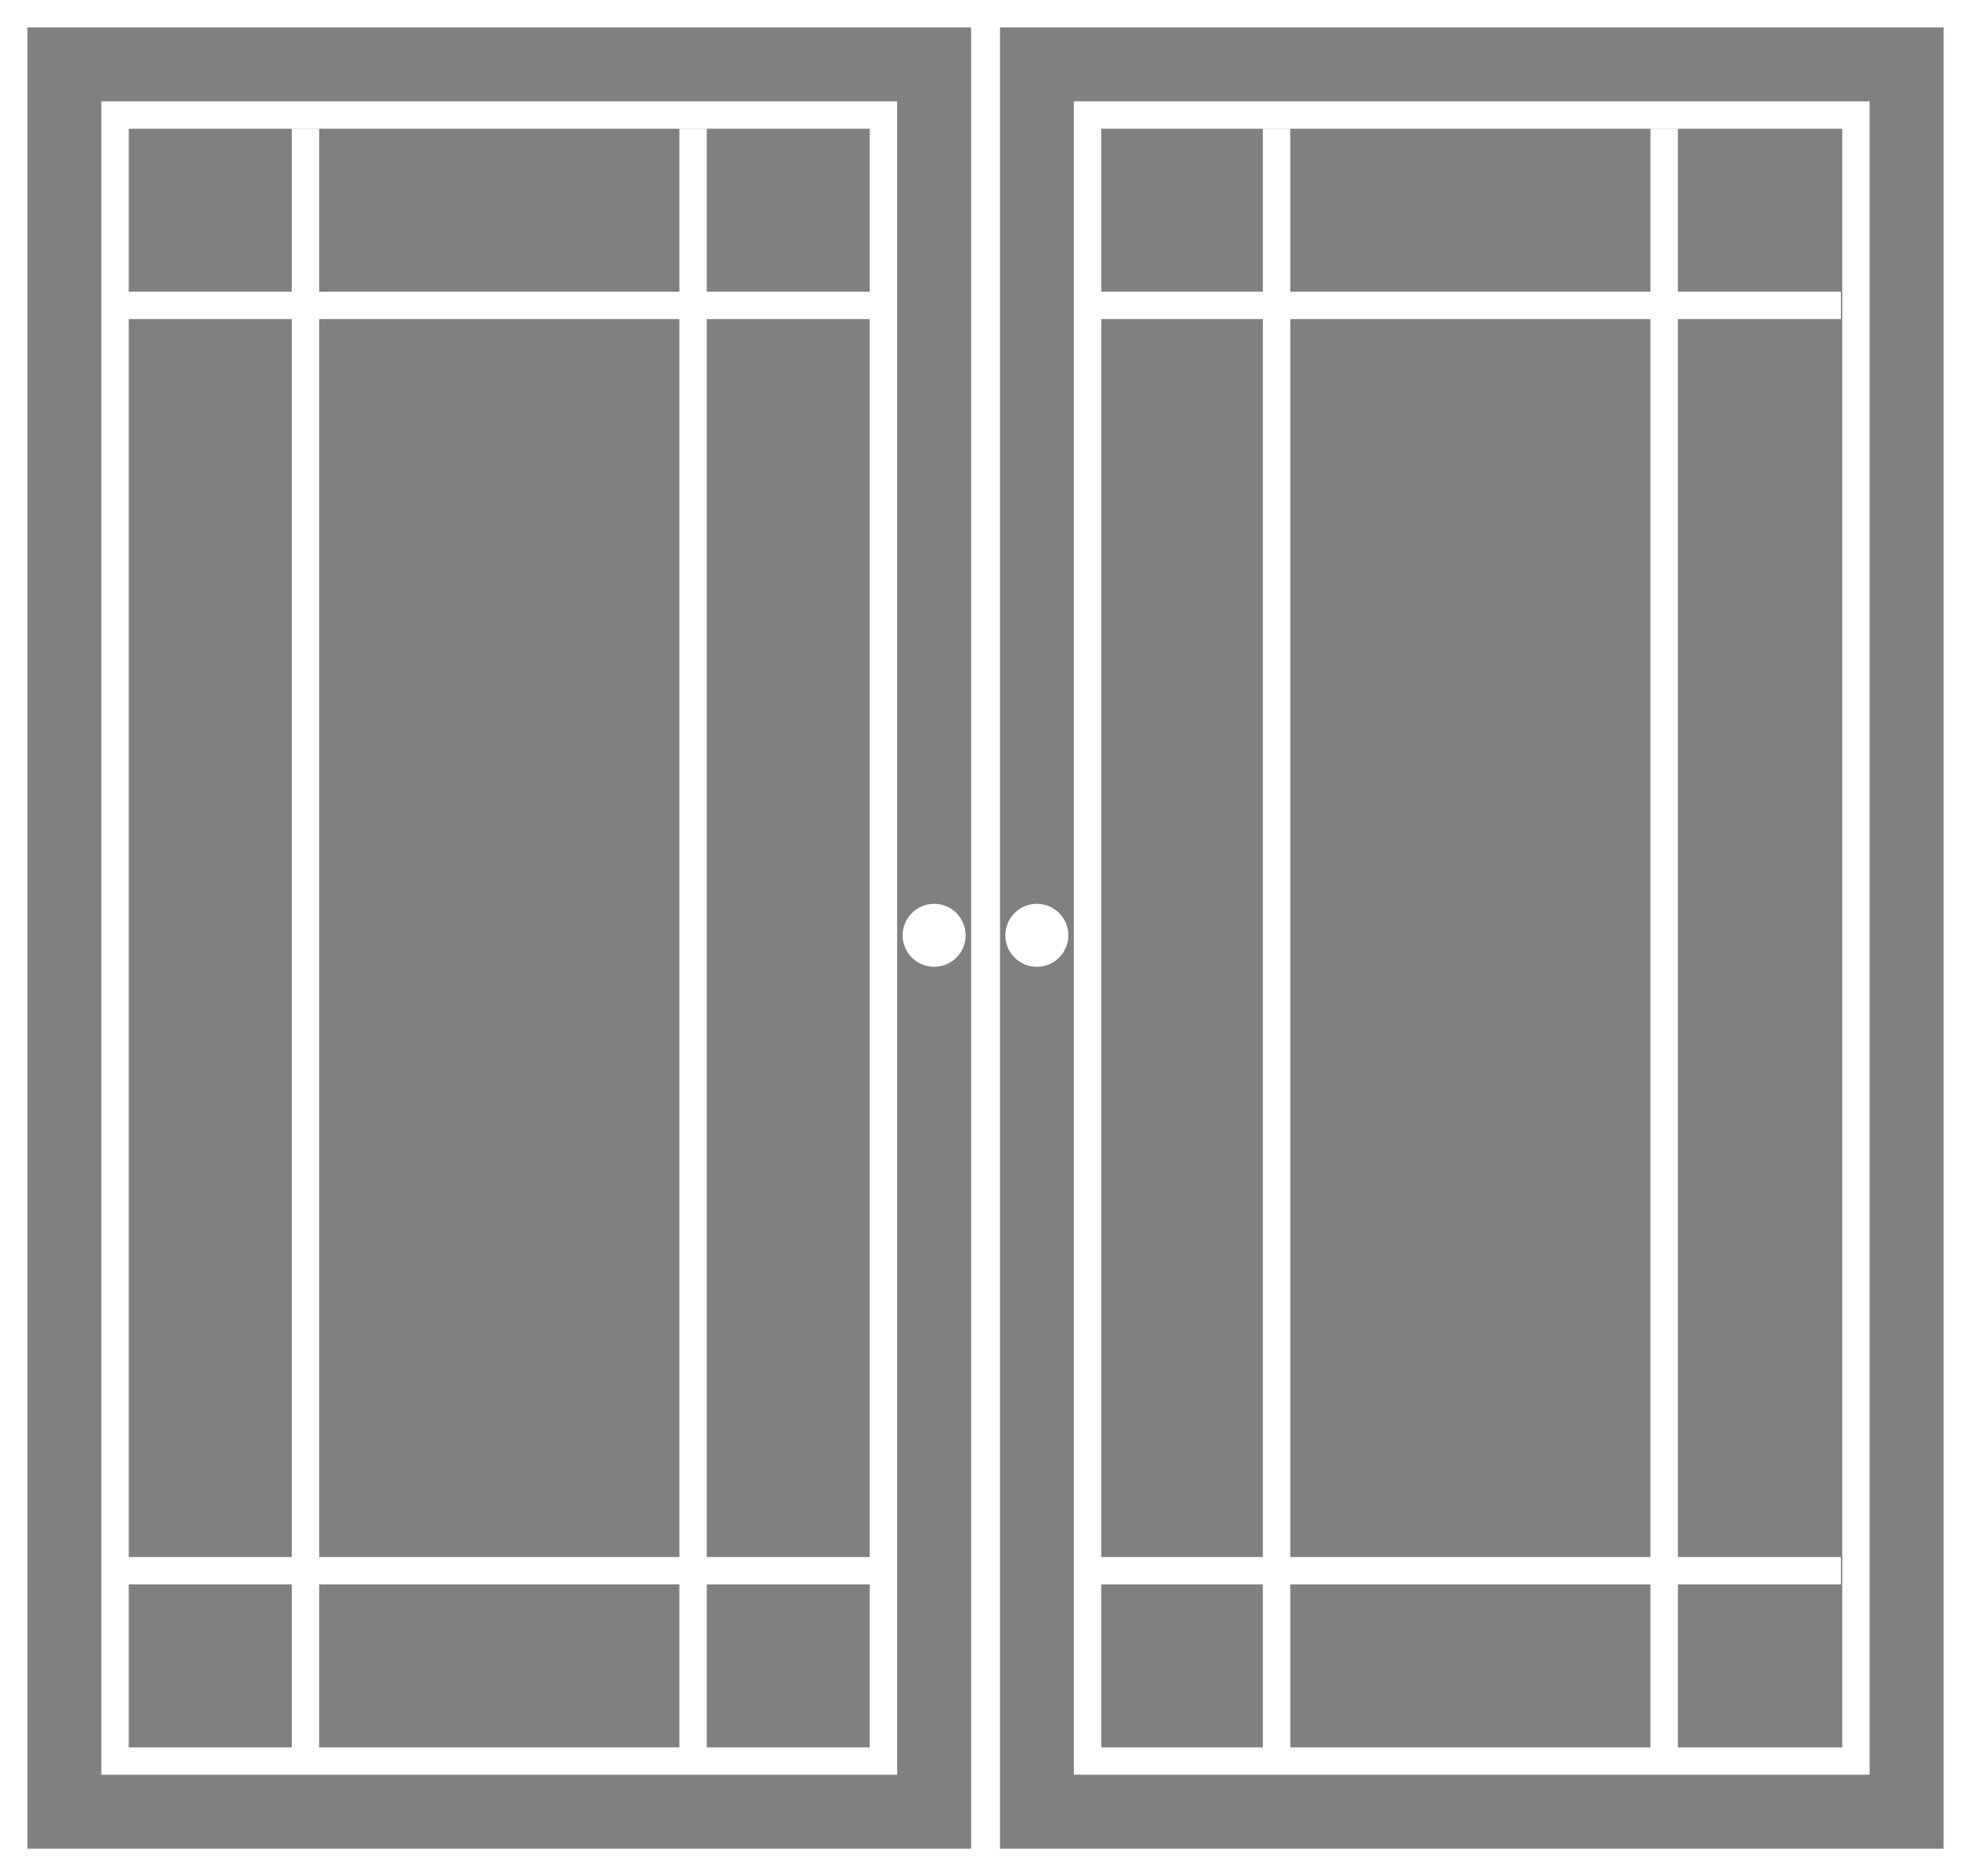
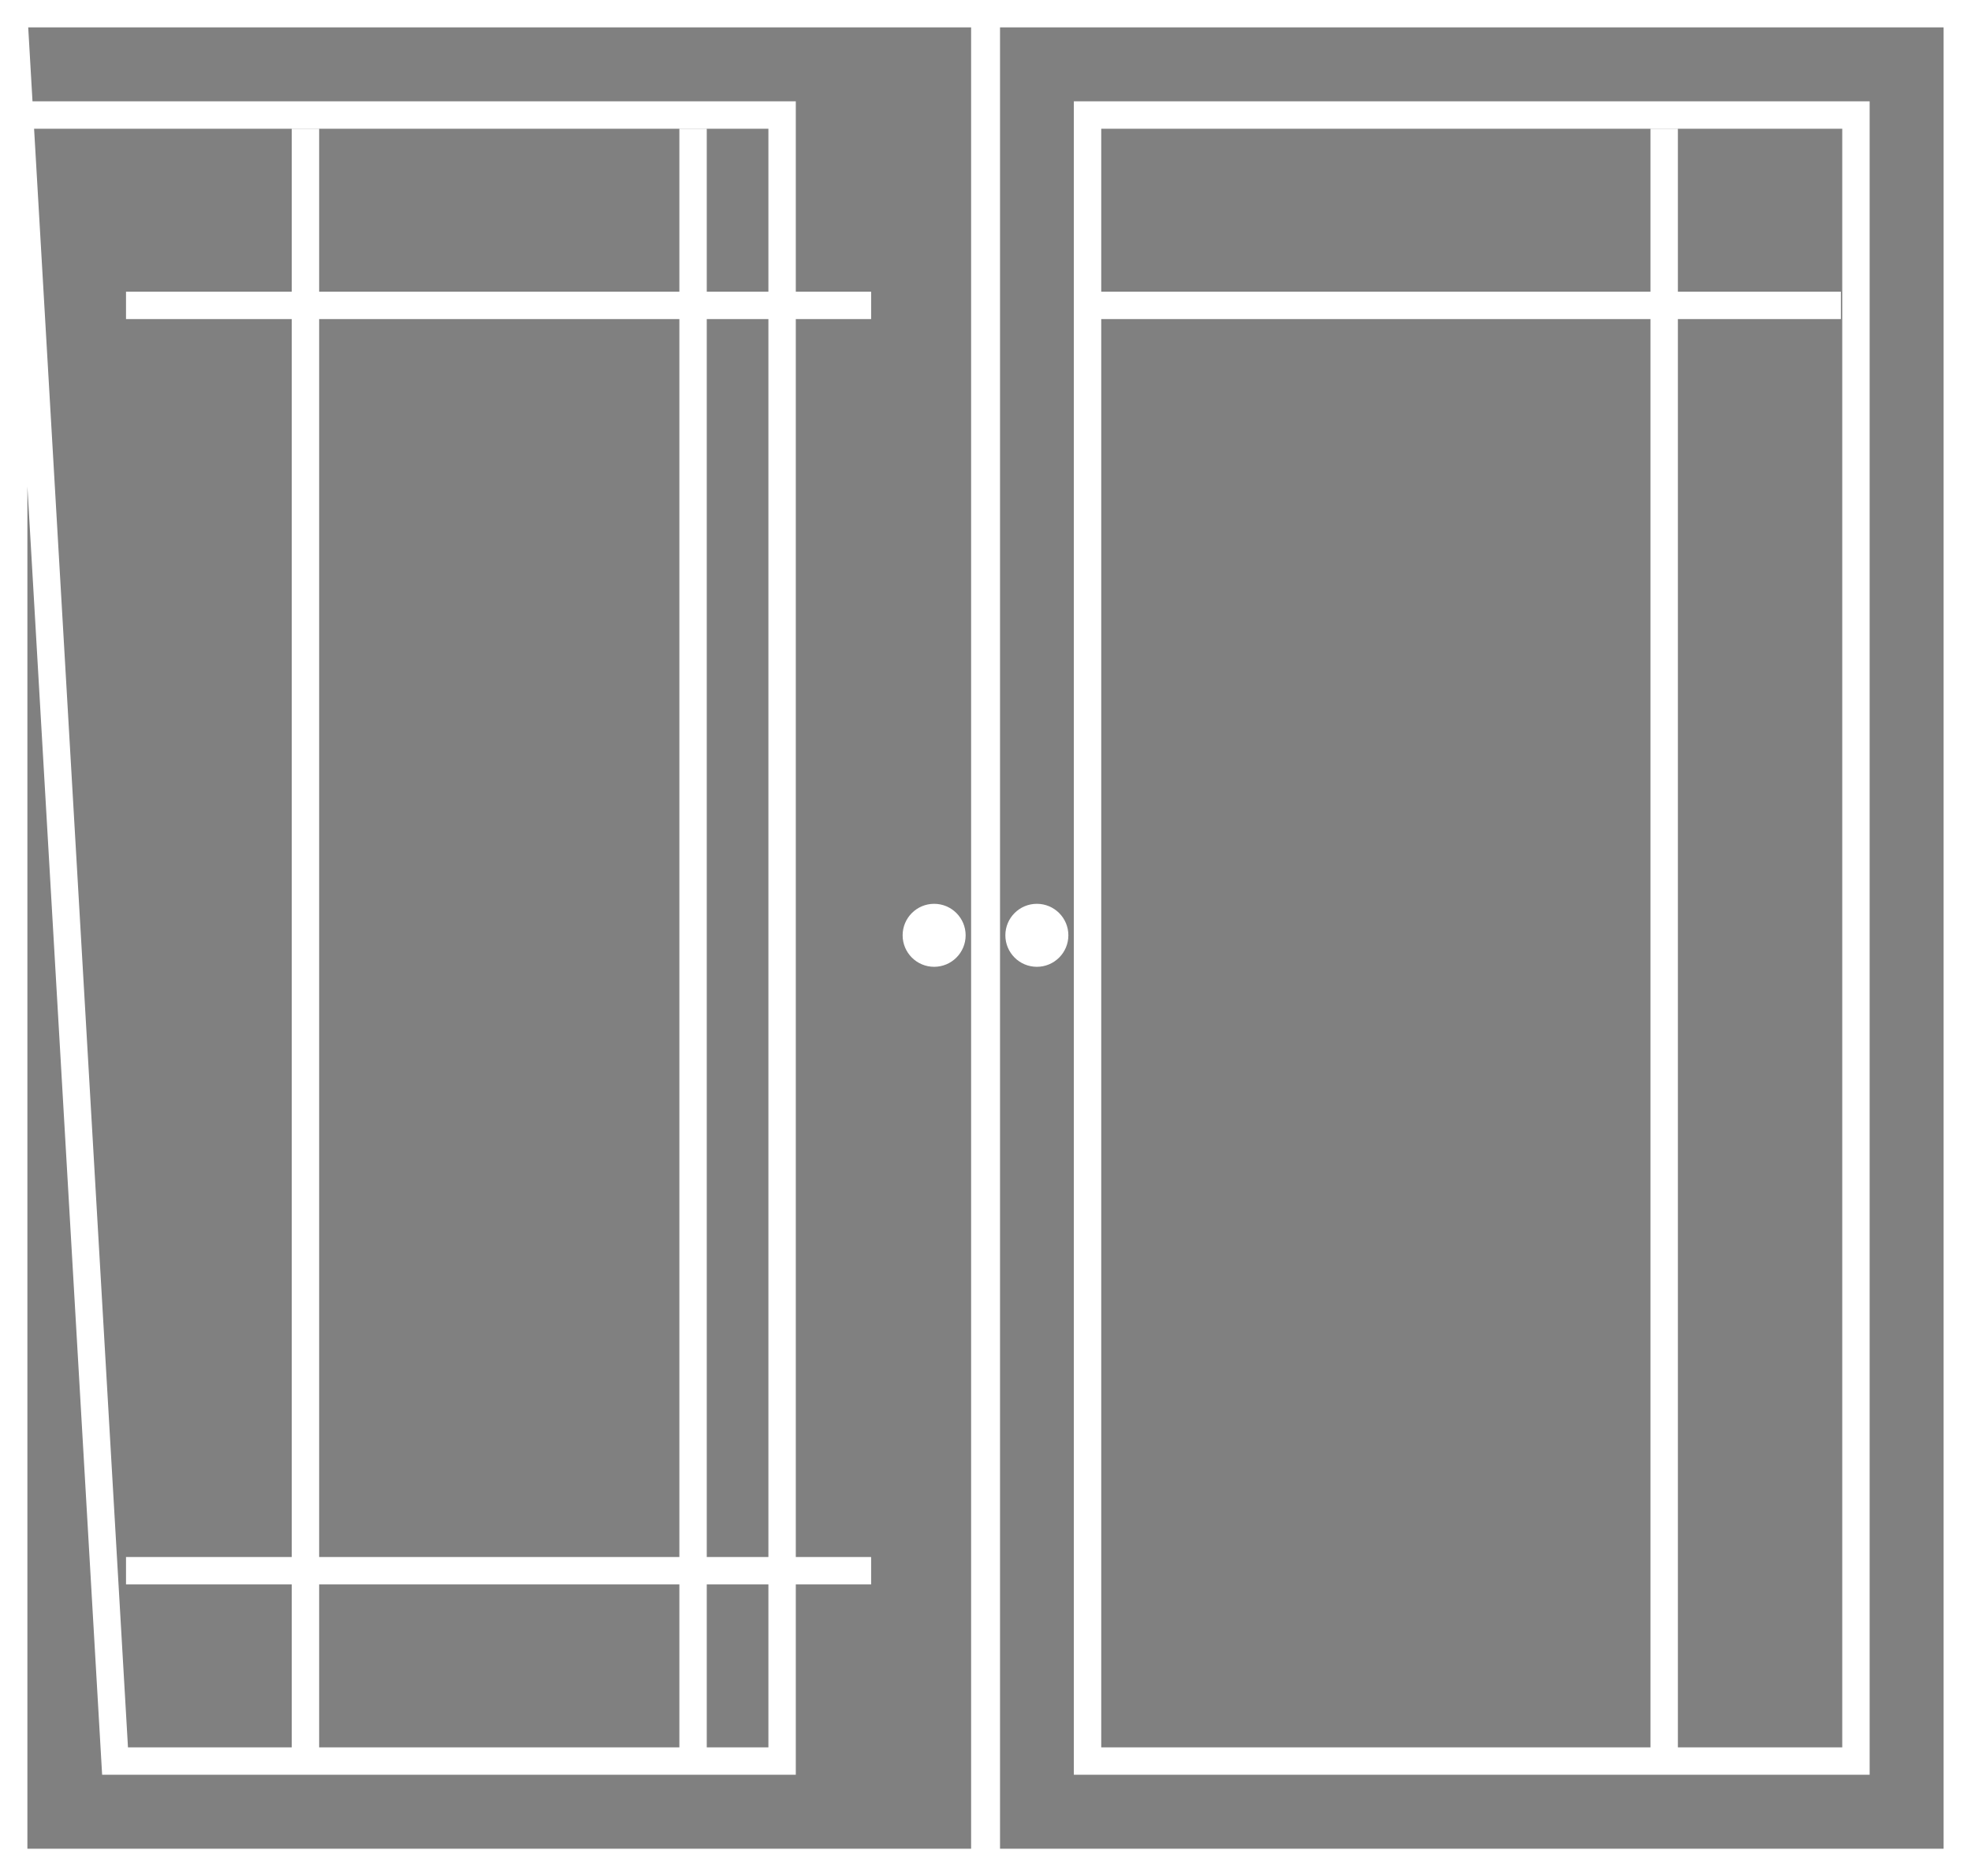
<svg xmlns="http://www.w3.org/2000/svg" version="1.1" id="Layer_1" x="0px" y="0px" viewBox="0 0 143.9 137" enable-background="new 0 0 143.9 137" xml:space="preserve">
  <rect x="0" y="0" width="143.9" height="137" fill="#808080" stroke="none" />
  <path fill="none" stroke="#FFFFFF" stroke-width="2" stroke-miterlimit="10" d="M72,1v127.6v7.4h70.9v-7.4V1H72z M79.4,128.6V8.4  h56.1v120.2H79.4z" />
  <path fill="none" stroke="#005958" stroke-width="2" stroke-miterlimit="10" d="M73.8,136" />
-   <path fill="none" stroke="#FFFFFF" stroke-width="2" stroke-miterlimit="10" d="M1,1v127.6v7.4h70.9v-7.4V1H1z M8.4,128.6V8.4h56.1  v120.2H8.4z" />
+   <path fill="none" stroke="#FFFFFF" stroke-width="2" stroke-miterlimit="10" d="M1,1v127.6v7.4h70.9v-7.4V1H1z V8.4h56.1  v120.2H8.4z" />
  <g>
    <line fill="none" stroke="#FFFFFF" stroke-width="2" stroke-miterlimit="10" x1="80.1" y1="22.3" x2="134.4" y2="22.3" />
-     <line fill="none" stroke="#FFFFFF" stroke-width="2" stroke-miterlimit="10" x1="80.1" y1="114.7" x2="134.4" y2="114.7" />
-     <line fill="none" stroke="#FFFFFF" stroke-width="2" stroke-miterlimit="10" x1="93.2" y1="9.4" x2="93.2" y2="128.6" />
    <line fill="none" stroke="#FFFFFF" stroke-width="2" stroke-miterlimit="10" x1="121.5" y1="9.4" x2="121.5" y2="128.6" />
  </g>
  <g>
    <circle fill="#FFFFFF" cx="68.2" cy="68.3" r="2.3" />
    <circle fill="#FFFFFF" cx="75.7" cy="68.3" r="2.3" />
  </g>
  <g>
    <line fill="none" stroke="#FFFFFF" stroke-width="2" stroke-miterlimit="10" x1="9.2" y1="22.3" x2="63.6" y2="22.3" />
    <line fill="none" stroke="#FFFFFF" stroke-width="2" stroke-miterlimit="10" x1="9.2" y1="114.7" x2="63.6" y2="114.7" />
    <line fill="none" stroke="#FFFFFF" stroke-width="2" stroke-miterlimit="10" x1="22.3" y1="9.4" x2="22.3" y2="128.6" />
    <line fill="none" stroke="#FFFFFF" stroke-width="2" stroke-miterlimit="10" x1="50.6" y1="9.4" x2="50.6" y2="128.6" />
  </g>
  <line fill="none" stroke="#FFFFFF" stroke-width="2" stroke-miterlimit="10" x1="72" y1="1" x2="72" y2="136" />
</svg>